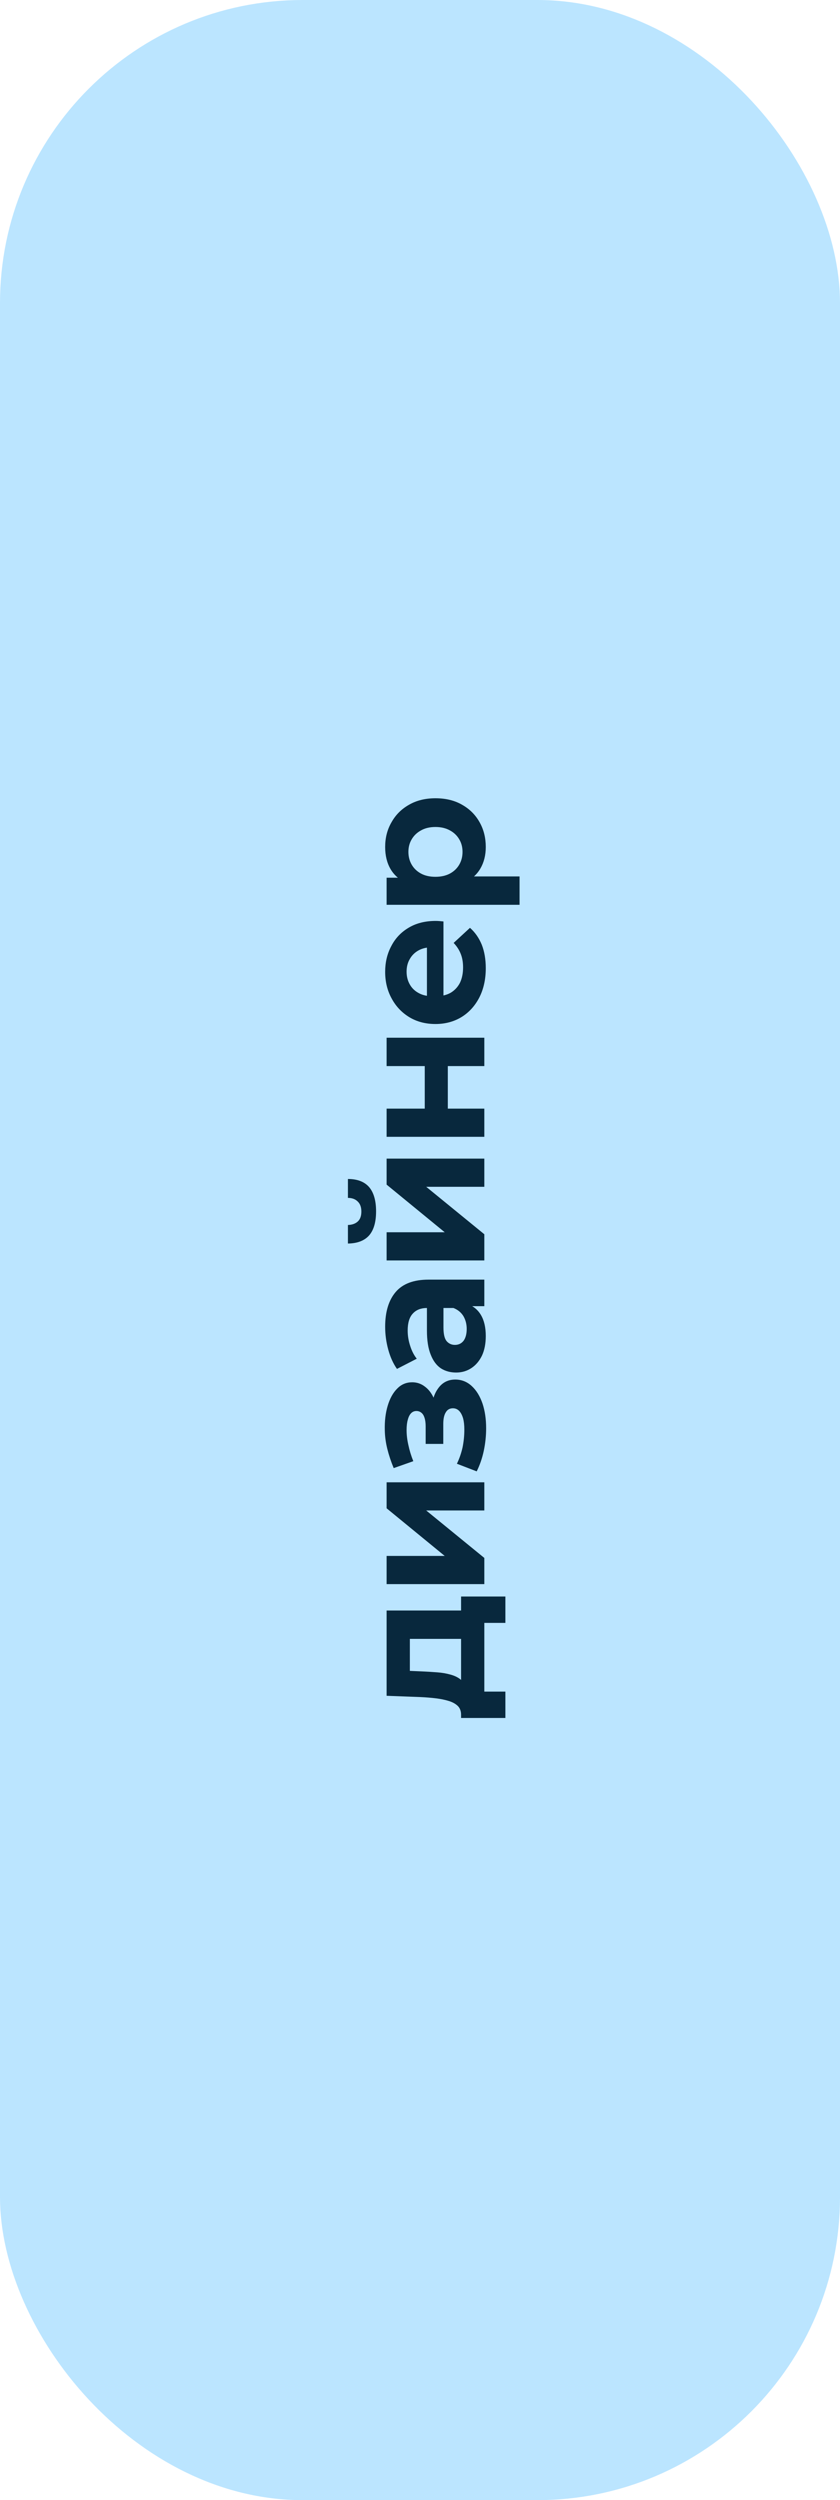
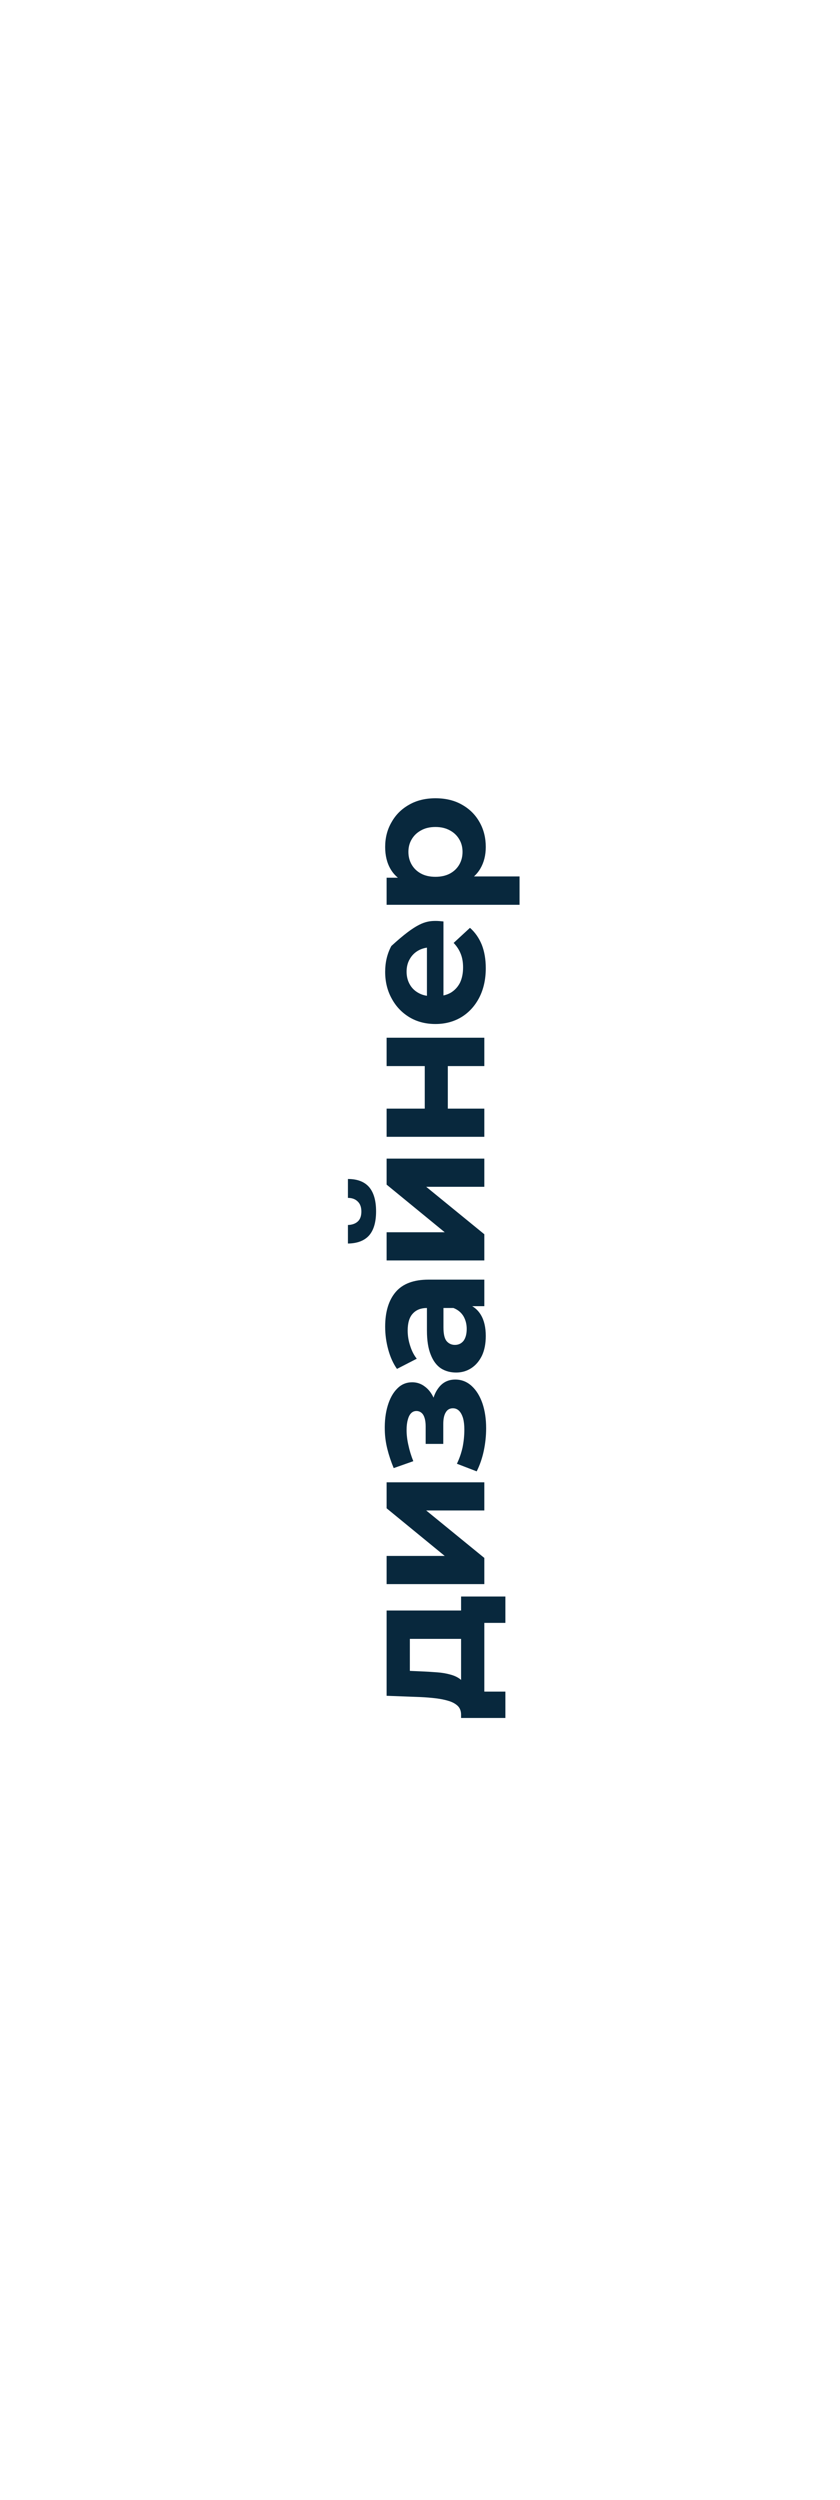
<svg xmlns="http://www.w3.org/2000/svg" width="111" height="330" viewBox="0 0 111 330" fill="none">
-   <rect width="111" height="330" rx="40" fill="#BBE5FF" />
-   <path d="M62.32 216.32H54.16V220.544L55.816 220.616C56.504 220.648 57.16 220.688 57.784 220.736C58.408 220.784 58.976 220.88 59.488 221.024C59.984 221.152 60.408 221.344 60.76 221.6C61.096 221.856 61.328 222.2 61.456 222.632L60.928 226.328C60.928 225.864 60.792 225.488 60.52 225.2C60.232 224.912 59.84 224.688 59.344 224.528C58.832 224.368 58.256 224.248 57.616 224.168C56.96 224.088 56.272 224.032 55.552 224L51.088 223.832V212.576H62.32V216.32ZM66.784 226.76H60.928V210.728H66.784V214.208H64V223.28H66.784V226.76ZM64 209.092H51.088V205.372H58.768L51.088 199.084V195.652H64V199.372H56.32L64 205.636V209.092ZM64.24 188.522C64.24 189.514 64.136 190.506 63.928 191.498C63.72 192.474 63.408 193.378 62.992 194.21L60.376 193.202C60.696 192.546 60.944 191.834 61.12 191.066C61.28 190.282 61.36 189.49 61.36 188.69C61.36 188.114 61.304 187.618 61.192 187.202C61.064 186.77 60.888 186.442 60.664 186.218C60.44 185.994 60.168 185.882 59.848 185.882C59.432 185.882 59.12 186.058 58.912 186.41C58.688 186.762 58.576 187.274 58.576 187.946V190.586H56.248V188.258C56.248 187.826 56.2 187.458 56.104 187.154C56.008 186.85 55.872 186.626 55.696 186.482C55.504 186.322 55.28 186.242 55.024 186.242C54.752 186.242 54.52 186.338 54.328 186.53C54.136 186.722 53.992 187.002 53.896 187.37C53.784 187.738 53.728 188.202 53.728 188.762C53.728 189.402 53.808 190.066 53.968 190.754C54.112 191.442 54.328 192.146 54.616 192.866L52.024 193.778C51.672 192.93 51.392 192.09 51.184 191.258C50.976 190.426 50.864 189.602 50.848 188.786C50.816 187.586 50.944 186.506 51.232 185.546C51.52 184.586 51.936 183.834 52.48 183.29C53.024 182.73 53.688 182.45 54.472 182.45C55.096 182.45 55.656 182.642 56.152 183.026C56.648 183.394 57.04 183.906 57.328 184.562C57.6 185.218 57.736 185.954 57.736 186.77L56.992 186.674C56.992 185.25 57.28 184.13 57.856 183.314C58.416 182.498 59.184 182.09 60.16 182.09C60.992 182.09 61.72 182.378 62.344 182.954C62.952 183.514 63.424 184.282 63.76 185.258C64.08 186.218 64.24 187.306 64.24 188.522ZM64 172.405H61.48L60.928 172.645H56.416C55.616 172.645 54.992 172.893 54.544 173.389C54.096 173.869 53.872 174.613 53.872 175.621C53.872 176.309 53.984 176.989 54.208 177.661C54.416 178.317 54.704 178.877 55.072 179.341L52.456 180.685C51.96 179.981 51.576 179.133 51.304 178.141C51.032 177.149 50.896 176.141 50.896 175.117C50.896 173.149 51.36 171.621 52.288 170.533C53.216 169.445 54.664 168.901 56.632 168.901H64V172.405ZM64.192 176.341C64.192 177.349 64.024 178.213 63.688 178.933C63.336 179.653 62.864 180.205 62.272 180.589C61.68 180.973 61.016 181.165 60.28 181.165C59.512 181.165 58.84 180.981 58.264 180.613C57.688 180.229 57.24 179.629 56.92 178.813C56.584 177.997 56.416 176.933 56.416 175.621V172.189H58.6V175.213C58.6 176.093 58.744 176.701 59.032 177.037C59.32 177.357 59.68 177.517 60.112 177.517C60.592 177.517 60.976 177.333 61.264 176.965C61.536 176.581 61.672 176.061 61.672 175.405C61.672 174.781 61.528 174.221 61.24 173.725C60.936 173.229 60.496 172.869 59.92 172.645L61.648 172.069C62.48 172.341 63.112 172.837 63.544 173.557C63.976 174.277 64.192 175.205 64.192 176.341ZM64 166.369H51.088V162.649H58.768L51.088 156.361L51.088 152.929H64V156.649H56.32L64 162.913V166.369ZM49.696 159.889C49.696 161.297 49.392 162.353 48.784 163.057C48.16 163.761 47.224 164.121 45.976 164.137L45.976 161.689C46.52 161.673 46.952 161.521 47.272 161.233C47.592 160.945 47.752 160.505 47.752 159.913C47.752 159.337 47.592 158.897 47.272 158.593C46.952 158.273 46.52 158.113 45.976 158.113V155.617C47.224 155.617 48.16 155.977 48.784 156.697C49.392 157.417 49.696 158.481 49.696 159.889ZM64 150.05H51.088V146.33H56.128V140.714H51.088V136.97H64V140.714H59.176V146.33H64V150.05ZM64.192 127.794C64.192 129.266 63.904 130.562 63.328 131.682C62.752 132.786 61.968 133.642 60.976 134.25C59.968 134.858 58.824 135.162 57.544 135.162C56.248 135.162 55.104 134.866 54.112 134.274C53.104 133.666 52.32 132.842 51.76 131.802C51.184 130.762 50.896 129.586 50.896 128.274C50.896 127.01 51.168 125.874 51.712 124.866C52.24 123.842 53.008 123.034 54.016 122.442C55.008 121.85 56.2 121.554 57.592 121.554C57.736 121.554 57.904 121.562 58.096 121.578C58.272 121.594 58.44 121.61 58.6 121.626V132.114H56.416V123.594L57.064 125.034C56.392 125.034 55.808 125.17 55.312 125.442C54.816 125.714 54.432 126.09 54.16 126.57C53.872 127.05 53.728 127.61 53.728 128.25C53.728 128.89 53.872 129.458 54.16 129.954C54.432 130.434 54.824 130.81 55.336 131.082C55.832 131.354 56.424 131.49 57.112 131.49H57.688C58.392 131.49 59.016 131.338 59.56 131.034C60.088 130.714 60.496 130.274 60.784 129.714C61.056 129.138 61.192 128.466 61.192 127.698C61.192 127.01 61.088 126.41 60.88 125.898C60.672 125.37 60.36 124.89 59.944 124.458L62.104 122.466C62.776 123.058 63.296 123.802 63.664 124.698C64.016 125.594 64.192 126.626 64.192 127.794ZM64.192 111.796C64.192 112.884 63.952 113.836 63.472 114.652C62.992 115.468 62.264 116.108 61.288 116.572C60.296 117.02 59.048 117.244 57.544 117.244C56.024 117.244 54.776 117.028 53.8 116.596C52.824 116.164 52.096 115.54 51.616 114.724C51.136 113.908 50.896 112.932 50.896 111.796C50.896 110.58 51.176 109.492 51.736 108.532C52.28 107.556 53.048 106.788 54.04 106.228C55.032 105.652 56.2 105.364 57.544 105.364C58.904 105.364 60.08 105.652 61.072 106.228C62.064 106.788 62.832 107.556 63.376 108.532C63.92 109.492 64.192 110.58 64.192 111.796ZM68.656 119.428H51.088V115.852H53.728L57.568 115.924L61.384 115.684H68.656V119.428ZM61.12 112.444C61.12 111.82 60.976 111.268 60.688 110.788C60.4 110.292 59.992 109.9 59.464 109.612C58.92 109.308 58.28 109.156 57.544 109.156C56.792 109.156 56.152 109.308 55.624 109.612C55.096 109.9 54.688 110.292 54.4 110.788C54.112 111.268 53.968 111.82 53.968 112.444C53.968 113.068 54.112 113.628 54.4 114.124C54.688 114.62 55.096 115.012 55.624 115.3C56.152 115.588 56.792 115.732 57.544 115.732C58.28 115.732 58.92 115.588 59.464 115.3C59.992 115.012 60.4 114.62 60.688 114.124C60.976 113.628 61.12 113.068 61.12 112.444Z" fill="#08283D" />
+   <path d="M62.32 216.32H54.16V220.544L55.816 220.616C56.504 220.648 57.16 220.688 57.784 220.736C58.408 220.784 58.976 220.88 59.488 221.024C59.984 221.152 60.408 221.344 60.76 221.6C61.096 221.856 61.328 222.2 61.456 222.632L60.928 226.328C60.928 225.864 60.792 225.488 60.52 225.2C60.232 224.912 59.84 224.688 59.344 224.528C58.832 224.368 58.256 224.248 57.616 224.168C56.96 224.088 56.272 224.032 55.552 224L51.088 223.832V212.576H62.32V216.32ZM66.784 226.76H60.928V210.728H66.784V214.208H64V223.28H66.784V226.76ZM64 209.092H51.088V205.372H58.768L51.088 199.084V195.652H64V199.372H56.32L64 205.636V209.092ZM64.24 188.522C64.24 189.514 64.136 190.506 63.928 191.498C63.72 192.474 63.408 193.378 62.992 194.21L60.376 193.202C60.696 192.546 60.944 191.834 61.12 191.066C61.28 190.282 61.36 189.49 61.36 188.69C61.36 188.114 61.304 187.618 61.192 187.202C61.064 186.77 60.888 186.442 60.664 186.218C60.44 185.994 60.168 185.882 59.848 185.882C59.432 185.882 59.12 186.058 58.912 186.41C58.688 186.762 58.576 187.274 58.576 187.946V190.586H56.248V188.258C56.248 187.826 56.2 187.458 56.104 187.154C56.008 186.85 55.872 186.626 55.696 186.482C55.504 186.322 55.28 186.242 55.024 186.242C54.752 186.242 54.52 186.338 54.328 186.53C54.136 186.722 53.992 187.002 53.896 187.37C53.784 187.738 53.728 188.202 53.728 188.762C53.728 189.402 53.808 190.066 53.968 190.754C54.112 191.442 54.328 192.146 54.616 192.866L52.024 193.778C51.672 192.93 51.392 192.09 51.184 191.258C50.976 190.426 50.864 189.602 50.848 188.786C50.816 187.586 50.944 186.506 51.232 185.546C51.52 184.586 51.936 183.834 52.48 183.29C53.024 182.73 53.688 182.45 54.472 182.45C55.096 182.45 55.656 182.642 56.152 183.026C56.648 183.394 57.04 183.906 57.328 184.562C57.6 185.218 57.736 185.954 57.736 186.77L56.992 186.674C56.992 185.25 57.28 184.13 57.856 183.314C58.416 182.498 59.184 182.09 60.16 182.09C60.992 182.09 61.72 182.378 62.344 182.954C62.952 183.514 63.424 184.282 63.76 185.258C64.08 186.218 64.24 187.306 64.24 188.522ZM64 172.405H61.48L60.928 172.645H56.416C55.616 172.645 54.992 172.893 54.544 173.389C54.096 173.869 53.872 174.613 53.872 175.621C53.872 176.309 53.984 176.989 54.208 177.661C54.416 178.317 54.704 178.877 55.072 179.341L52.456 180.685C51.96 179.981 51.576 179.133 51.304 178.141C51.032 177.149 50.896 176.141 50.896 175.117C50.896 173.149 51.36 171.621 52.288 170.533C53.216 169.445 54.664 168.901 56.632 168.901H64V172.405ZM64.192 176.341C64.192 177.349 64.024 178.213 63.688 178.933C63.336 179.653 62.864 180.205 62.272 180.589C61.68 180.973 61.016 181.165 60.28 181.165C59.512 181.165 58.84 180.981 58.264 180.613C57.688 180.229 57.24 179.629 56.92 178.813C56.584 177.997 56.416 176.933 56.416 175.621V172.189H58.6V175.213C58.6 176.093 58.744 176.701 59.032 177.037C59.32 177.357 59.68 177.517 60.112 177.517C60.592 177.517 60.976 177.333 61.264 176.965C61.536 176.581 61.672 176.061 61.672 175.405C61.672 174.781 61.528 174.221 61.24 173.725C60.936 173.229 60.496 172.869 59.92 172.645L61.648 172.069C62.48 172.341 63.112 172.837 63.544 173.557C63.976 174.277 64.192 175.205 64.192 176.341ZM64 166.369H51.088V162.649H58.768L51.088 156.361L51.088 152.929H64V156.649H56.32L64 162.913V166.369ZM49.696 159.889C49.696 161.297 49.392 162.353 48.784 163.057C48.16 163.761 47.224 164.121 45.976 164.137L45.976 161.689C46.52 161.673 46.952 161.521 47.272 161.233C47.592 160.945 47.752 160.505 47.752 159.913C47.752 159.337 47.592 158.897 47.272 158.593C46.952 158.273 46.52 158.113 45.976 158.113V155.617C47.224 155.617 48.16 155.977 48.784 156.697C49.392 157.417 49.696 158.481 49.696 159.889ZM64 150.05H51.088V146.33H56.128V140.714H51.088V136.97H64V140.714H59.176V146.33H64V150.05ZM64.192 127.794C64.192 129.266 63.904 130.562 63.328 131.682C62.752 132.786 61.968 133.642 60.976 134.25C59.968 134.858 58.824 135.162 57.544 135.162C56.248 135.162 55.104 134.866 54.112 134.274C53.104 133.666 52.32 132.842 51.76 131.802C51.184 130.762 50.896 129.586 50.896 128.274C50.896 127.01 51.168 125.874 51.712 124.866C55.008 121.85 56.2 121.554 57.592 121.554C57.736 121.554 57.904 121.562 58.096 121.578C58.272 121.594 58.44 121.61 58.6 121.626V132.114H56.416V123.594L57.064 125.034C56.392 125.034 55.808 125.17 55.312 125.442C54.816 125.714 54.432 126.09 54.16 126.57C53.872 127.05 53.728 127.61 53.728 128.25C53.728 128.89 53.872 129.458 54.16 129.954C54.432 130.434 54.824 130.81 55.336 131.082C55.832 131.354 56.424 131.49 57.112 131.49H57.688C58.392 131.49 59.016 131.338 59.56 131.034C60.088 130.714 60.496 130.274 60.784 129.714C61.056 129.138 61.192 128.466 61.192 127.698C61.192 127.01 61.088 126.41 60.88 125.898C60.672 125.37 60.36 124.89 59.944 124.458L62.104 122.466C62.776 123.058 63.296 123.802 63.664 124.698C64.016 125.594 64.192 126.626 64.192 127.794ZM64.192 111.796C64.192 112.884 63.952 113.836 63.472 114.652C62.992 115.468 62.264 116.108 61.288 116.572C60.296 117.02 59.048 117.244 57.544 117.244C56.024 117.244 54.776 117.028 53.8 116.596C52.824 116.164 52.096 115.54 51.616 114.724C51.136 113.908 50.896 112.932 50.896 111.796C50.896 110.58 51.176 109.492 51.736 108.532C52.28 107.556 53.048 106.788 54.04 106.228C55.032 105.652 56.2 105.364 57.544 105.364C58.904 105.364 60.08 105.652 61.072 106.228C62.064 106.788 62.832 107.556 63.376 108.532C63.92 109.492 64.192 110.58 64.192 111.796ZM68.656 119.428H51.088V115.852H53.728L57.568 115.924L61.384 115.684H68.656V119.428ZM61.12 112.444C61.12 111.82 60.976 111.268 60.688 110.788C60.4 110.292 59.992 109.9 59.464 109.612C58.92 109.308 58.28 109.156 57.544 109.156C56.792 109.156 56.152 109.308 55.624 109.612C55.096 109.9 54.688 110.292 54.4 110.788C54.112 111.268 53.968 111.82 53.968 112.444C53.968 113.068 54.112 113.628 54.4 114.124C54.688 114.62 55.096 115.012 55.624 115.3C56.152 115.588 56.792 115.732 57.544 115.732C58.28 115.732 58.92 115.588 59.464 115.3C59.992 115.012 60.4 114.62 60.688 114.124C60.976 113.628 61.12 113.068 61.12 112.444Z" fill="#08283D" />
</svg>